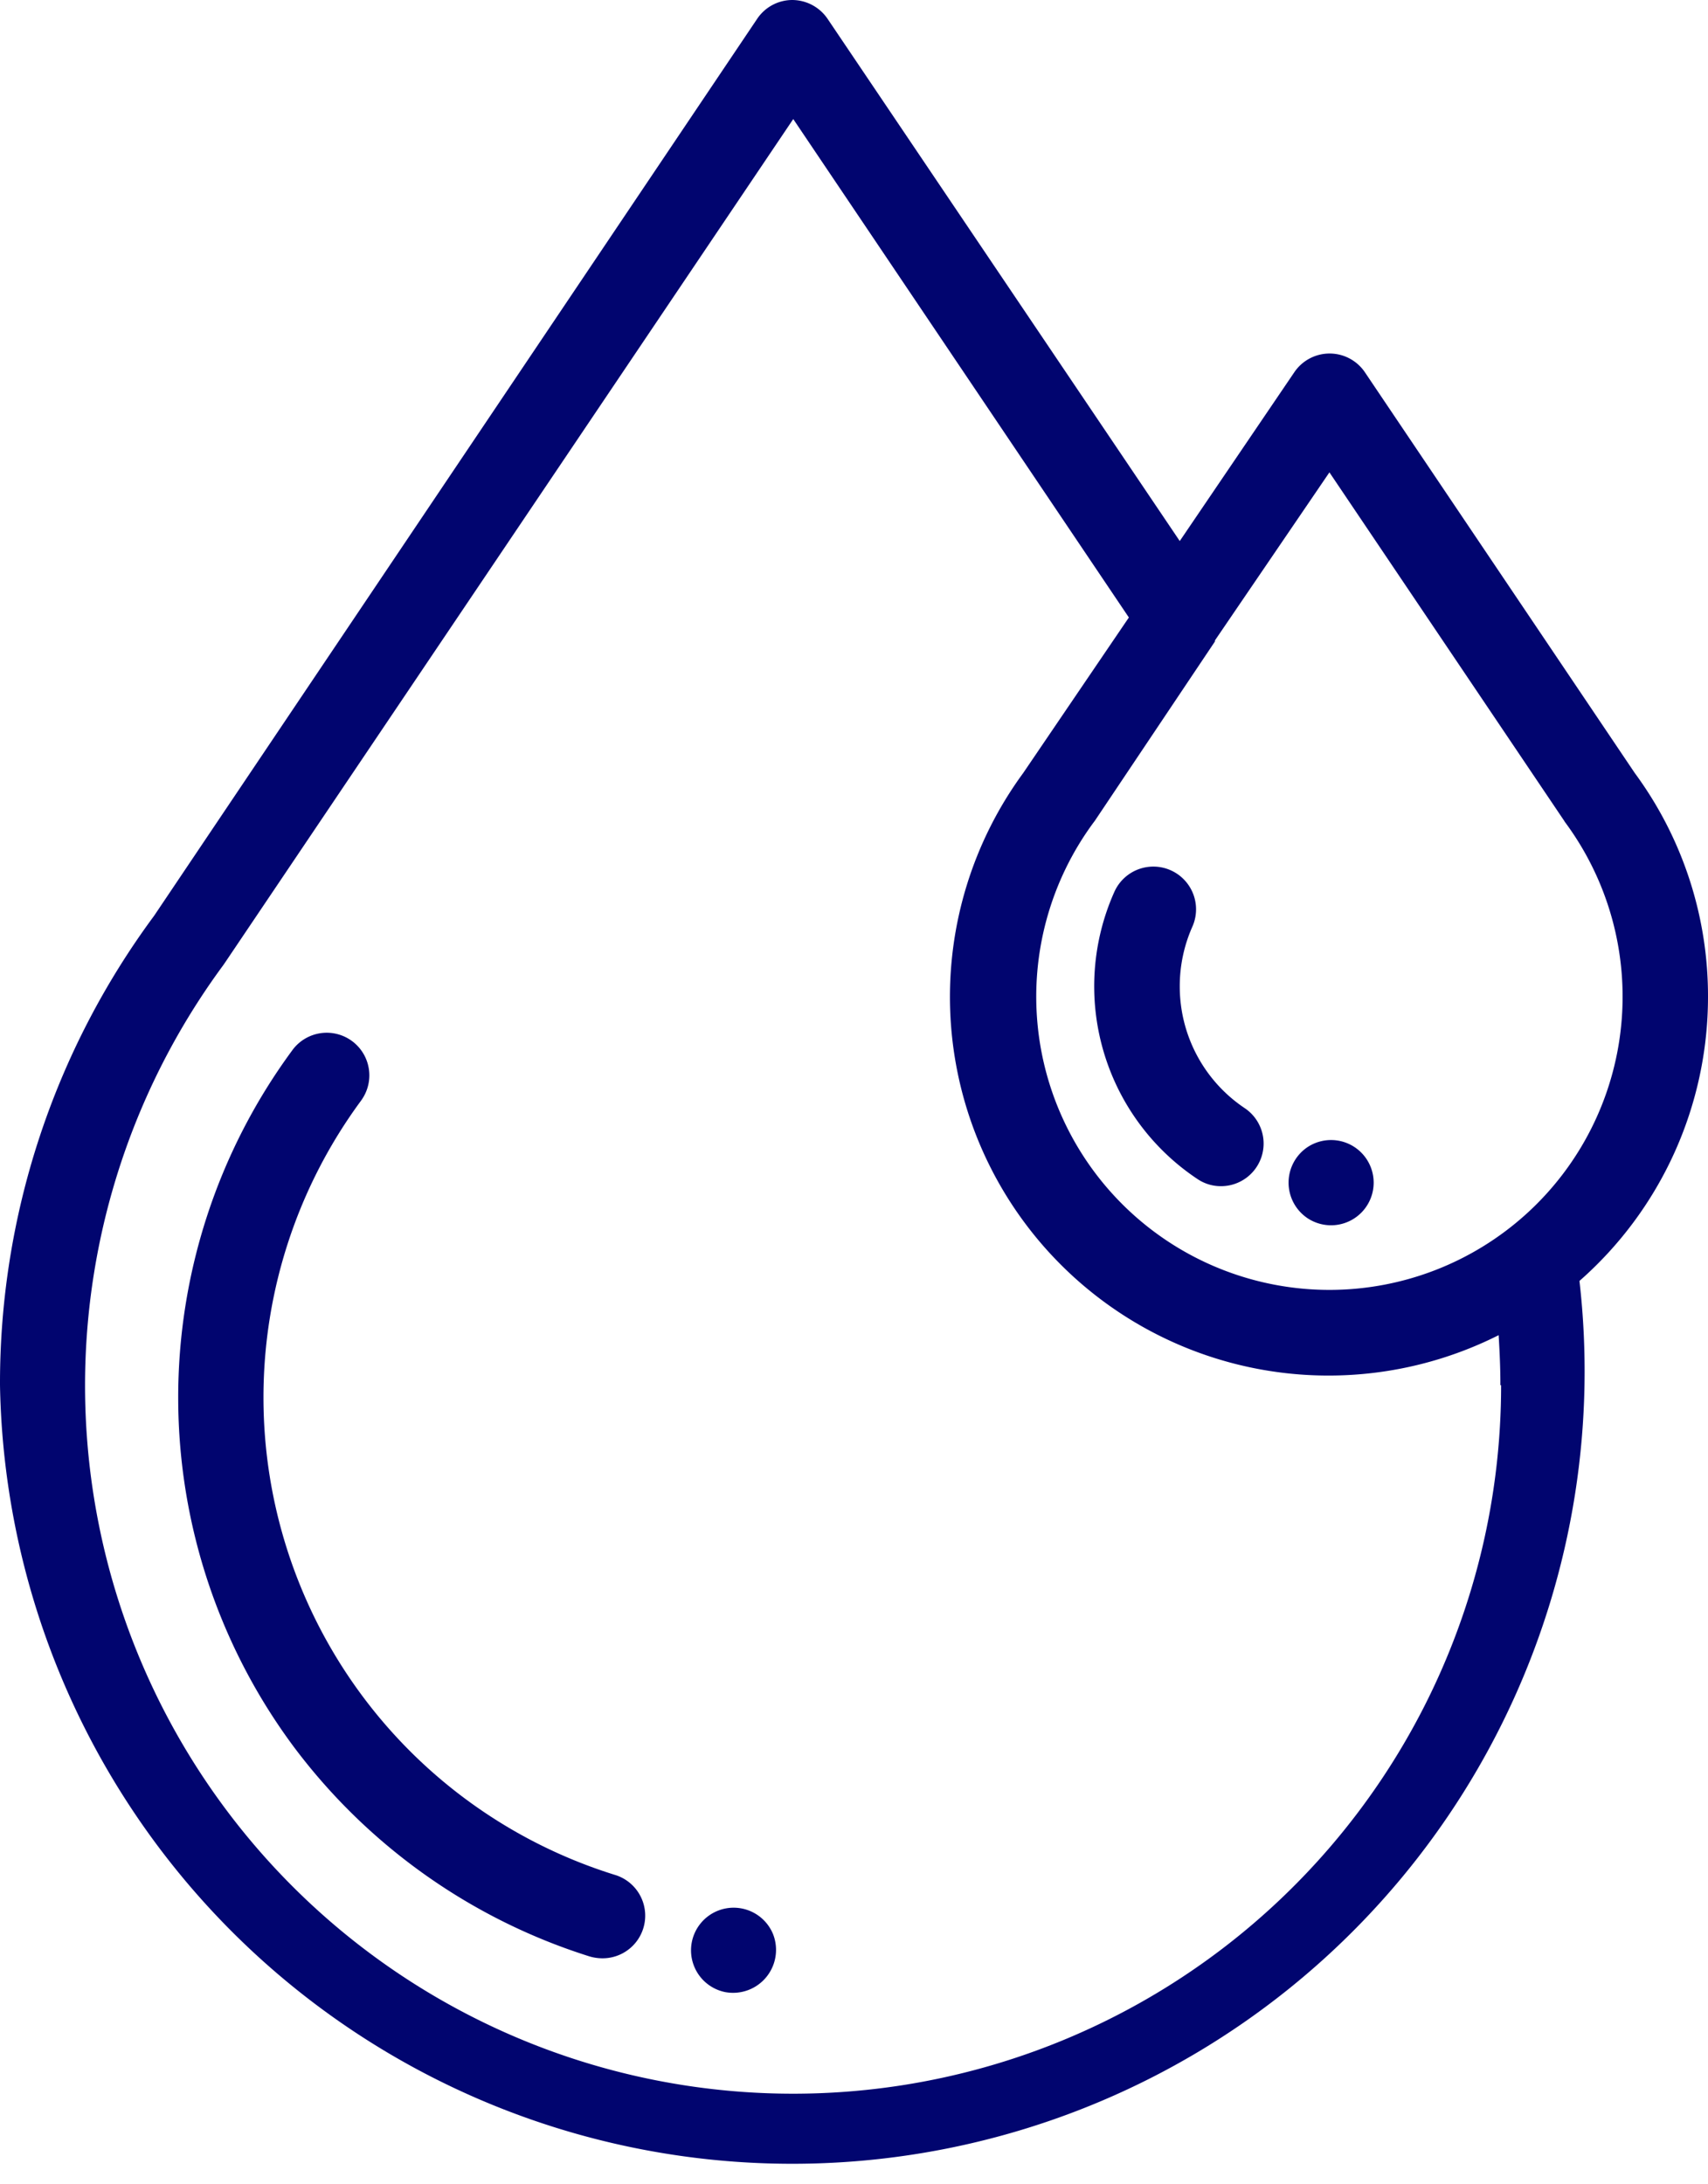
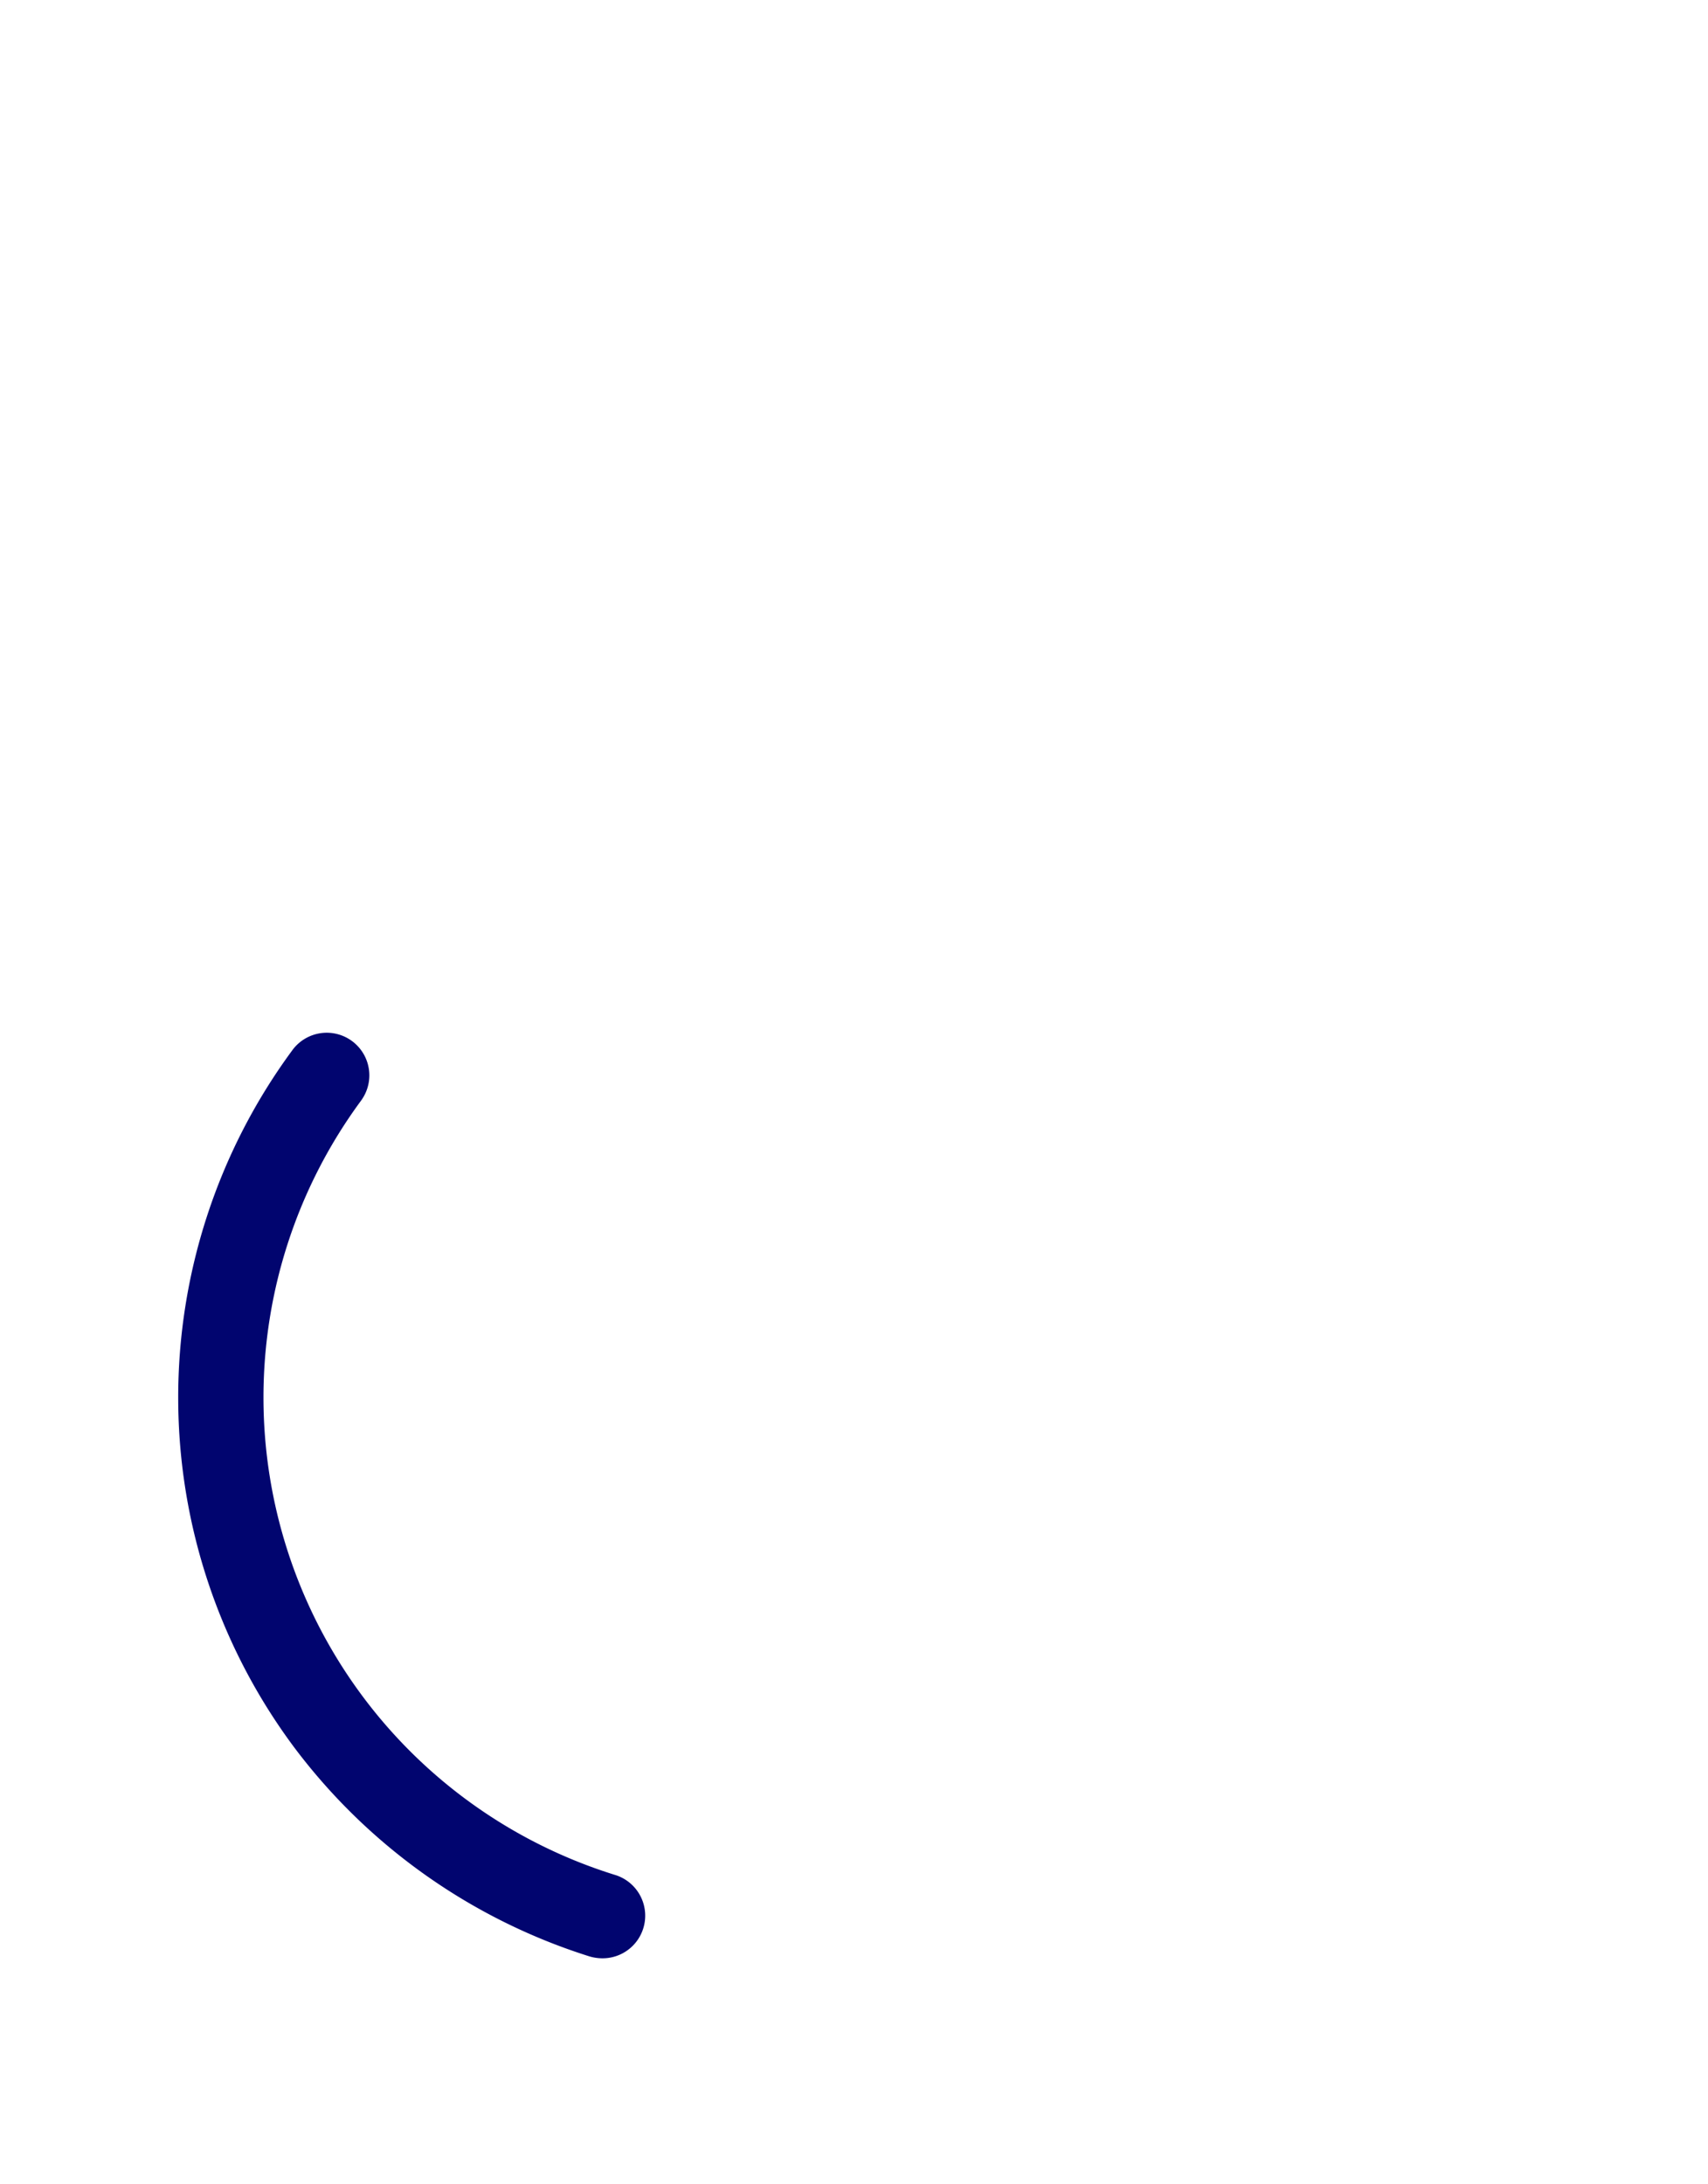
<svg xmlns="http://www.w3.org/2000/svg" viewBox="0 0 97 124">
  <defs>
    <style>.cls-1{fill:#01056f;}</style>
  </defs>
  <g id="Calque_1" data-name="Calque 1">
    <path class="cls-1" d="M34.91,106.45A28.39,28.39,0,0,1,20.5,62.5a2.67,2.67,0,0,0,.22-.36,2.42,2.42,0,0,0-4.14-2.48,33.24,33.24,0,0,0,.14,39.57,33.57,33.57,0,0,0,16.75,11.85,2.62,2.62,0,0,0,.72.11,2.42,2.42,0,0,0,.72-4.74Zm0,0" />
-     <path class="cls-1" d="M97,56.6a21.35,21.35,0,0,0-4.16-12.71L77.51,21.13a2.42,2.42,0,0,0-4,0L67,30.72l-20-29.65a2.44,2.44,0,0,0-2-1.07,2.41,2.41,0,0,0-2,1.07L8.75,52A44.61,44.61,0,0,0,0,78.65a45,45,0,1,0,89.7-5.92A21.46,21.46,0,0,0,97,56.6ZM75.5,26.82,88.83,46.6a.83.83,0,0,0,.08.12,16.65,16.65,0,1,1-26.82,0l.09-.12L69,36.42l0-.06Zm9.75,51.83A40.21,40.21,0,1,1,12.68,54.8l.09-.13L45.05,6.76l19.06,28.3-6,8.83a21.5,21.5,0,0,0,27,31.92c.06,1,.1,1.89.1,2.84Zm0,0" />
-     <path class="cls-1" d="M67,56a8.32,8.32,0,0,1,.71-3.37,2.42,2.42,0,0,0-4.42-2A13.14,13.14,0,0,0,68,66.94a2.37,2.37,0,0,0,1.34.41,2.42,2.42,0,0,0,1.35-4.43A8.31,8.31,0,0,1,67,56Zm0,0" />
-     <path class="cls-1" d="M43.9,109.81a2.42,2.42,0,1,0-2.71,3.3,2.44,2.44,0,0,0,2.71-3.3Zm0,0" />
-     <path class="cls-1" d="M74.23,69.15a2.42,2.42,0,1,0,0-4,2.43,2.43,0,0,0,0,4Zm0,0" />
  </g>
</svg>